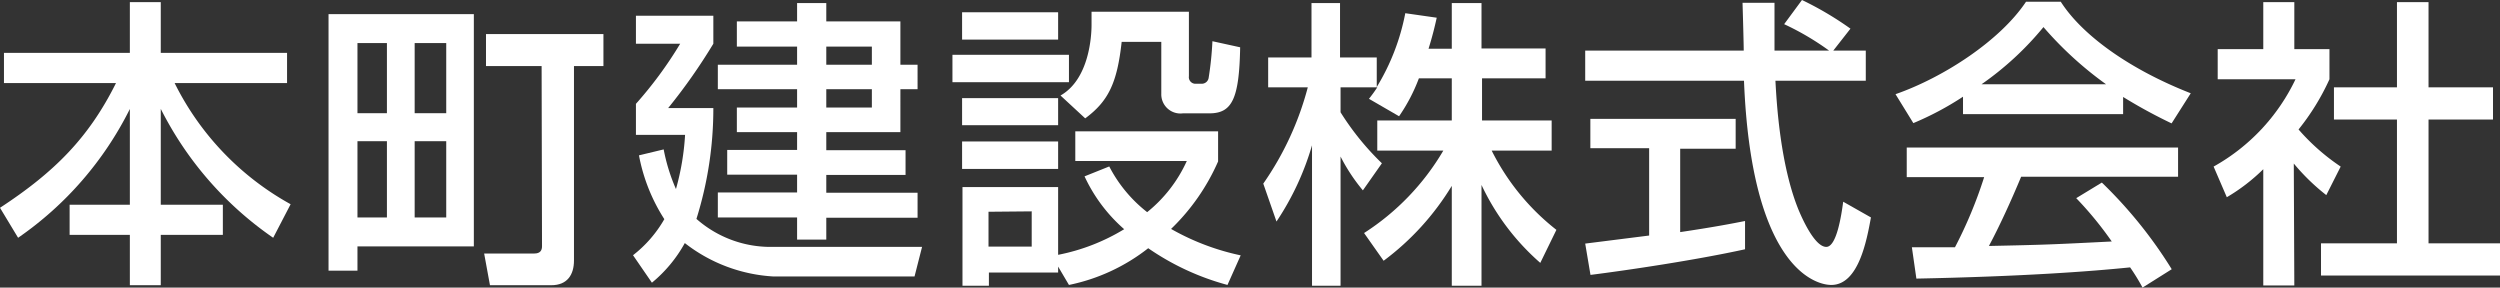
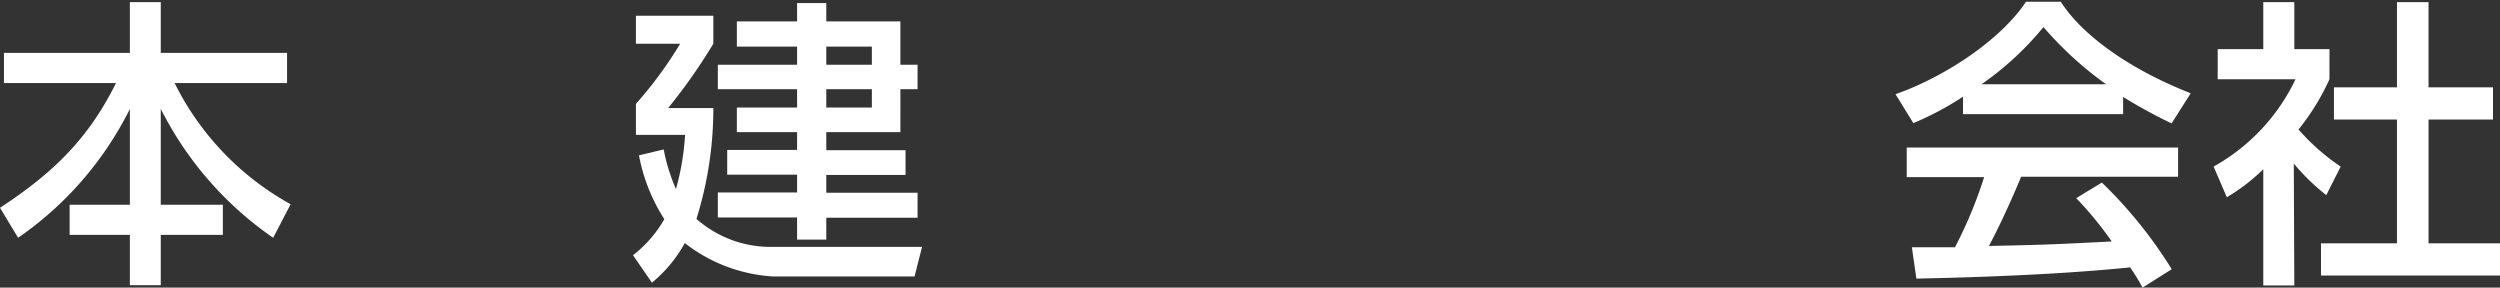
<svg xmlns="http://www.w3.org/2000/svg" viewBox="0 0 189.25 21.77">
  <rect x="0" y="0" width="189.25" height="21.77" fill="#333333" stroke="none" />
  <defs>
    <style>.cls-1{fill:#fff;}</style>
  </defs>
  <title>logo</title>
  <g id="レイヤー_2" data-name="レイヤー 2">
    <g id="レイヤー_1-2" data-name="レイヤー 1">
      <path class="cls-1" d="M.3,4H9.83V.16h2.34V4h9.56V6.29H13.22A21.28,21.28,0,0,0,22,15.46L20.68,18a26.1,26.1,0,0,1-8.51-9.76V15.5h4.7v2.28h-4.7v3.81H9.83V17.78H5.27V15.5H9.83V8.25A25.84,25.84,0,0,1,1.37,18L0,15.73C4.17,13,6.73,10.4,8.78,6.29H.3Z" />
-       <path class="cls-1" d="M24.87,1.07h11V18.65H27.06v1.84H24.87Zm2.19,2.19V8.57h2.23V3.26Zm0,7.43v5.77h2.23V10.69Zm4.33-7.43V8.57h2.39V3.26Zm0,7.43v5.77h2.39V10.69ZM41,5H36.79V2.58h8.89V5H43.45V19.72c0,1.07-.5,1.87-1.71,1.87H37.09l-.44-2.4h3.81c.44,0,.57-.25.57-.54Z" />
      <path class="cls-1" d="M50.24,11.31a13.9,13.9,0,0,0,.93,3,19.08,19.08,0,0,0,.69-4.1H48.14V7.86a30.3,30.3,0,0,0,3.35-4.55H48.14V1.19H54V3.31a43,43,0,0,1-3.42,4.87H54a27.89,27.89,0,0,1-1.28,8.39,8.48,8.48,0,0,0,5.72,2.12H69.8l-.57,2.24H58.56a12,12,0,0,1-6.72-2.53,10.32,10.32,0,0,1-2.49,3l-1.43-2.08a9.3,9.3,0,0,0,2.37-2.73,13.52,13.52,0,0,1-1.92-4.83ZM62.55.23V1.62h5.61V4.9h1.3V6.75h-1.3V10H62.55v1.37h6v1.87h-6v1.35h6.91v1.89H62.55v1.66H60.34V16.46h-6V14.57h6V13.22H55.05V11.35h5.29V10H55.78V8.14h4.56V6.75h-6V4.9h6V3.53H55.78V1.62h4.56V.23Zm0,3.3V4.9H66V3.53Zm0,3.22V8.14H66V6.75Z" />
-       <path class="cls-1" d="M72.1,4.15h8.82V6.22H72.1ZM72.83.93H80.1V3H72.83Zm0,6.5H80.1V9.48H72.83ZM80.1,20.18v.45H74.86v1h-2V14.16H80.1v5.13a15.21,15.21,0,0,0,5-1.94,12,12,0,0,1-3-4l1.87-.75a10.5,10.5,0,0,0,2.87,3.46,10.55,10.55,0,0,0,3-3.87H81.4V9.94H92.21v2.28a16,16,0,0,1-3.56,5.11,18.28,18.28,0,0,0,5.27,2l-1,2.24a19.41,19.41,0,0,1-6-2.78,14.37,14.37,0,0,1-6,2.78Zm-7.27-9.47H80.1v2.08H72.83Zm2,5.32v2.64H78.1V16Zm5.45-8.8C82.45,6,82.63,2.74,82.63,1.89c0-.41,0-.68,0-1H90V5.77a.5.5,0,0,0,.53.57H91a.53.53,0,0,0,.5-.48,24.77,24.77,0,0,0,.28-2.74l2.1.46c-.07,3.92-.62,5-2.33,5h-2a1.45,1.45,0,0,1-1.64-1.48V3.17h-3c-.34,3.1-1,4.49-2.76,5.79Z" />
-       <path class="cls-1" d="M107.41,5.93a13.17,13.17,0,0,1-1.5,2.87l-2.28-1.32a10.48,10.48,0,0,0,.63-.87h-2.78V8.5a20.4,20.4,0,0,0,3.13,3.86l-1.44,2.05a13.53,13.53,0,0,1-1.69-2.56v9.78H99.32V11a20.81,20.81,0,0,1-2.69,5.77l-1-2.87A22.9,22.9,0,0,0,99,6.61H96V4.35h3.28V.23h2.16V4.35h2.78V6.59A16.76,16.76,0,0,0,106.38,1l2.38.34c-.14.64-.32,1.39-.62,2.35h1.76V.23h2.25V3.67H117V5.93h-4.81V9.12h5.27V11.4h-4.54a17.58,17.58,0,0,0,4.9,6L116.6,19.9a17.94,17.94,0,0,1-4.45-5.9v7.63H109.9V14.07a20,20,0,0,1-5.16,5.67l-1.48-2.1a18.59,18.59,0,0,0,6-6.24h-5V9.12h5.64V5.93Z" />
-       <path class="cls-1" d="M138.78,3.83h2.46V6.11H134.4c.09,1.73.37,6.41,1.76,9.8.11.25,1.14,2.78,2.09,2.78.78,0,1.14-2.37,1.28-3.42l2.1,1.19c-.32,1.75-.94,5.11-3,5.11-1.37,0-6.06-1.58-6.61-15.46H120V3.83h12c0-.5-.07-3-.09-3.62h2.42c0,1.41,0,2.71,0,3.62h4.13a20.29,20.29,0,0,0-3.4-2L136.41,0a24.7,24.7,0,0,1,3.67,2.17ZM120,18.44l4.84-.61V11.22h-4.45V9h11v2.26h-4.2v6.31c2.63-.39,4-.66,4.91-.84v2.14c-3.72.82-9,1.6-11.7,1.94Z" />
      <path class="cls-1" d="M148.6,7.32a22.73,22.73,0,0,1-3.76,2l-1.35-2.19c3.67-1.28,7.94-4.08,9.88-7H156c1.66,2.6,5.33,5.17,9.84,6.93l-1.45,2.28a38.54,38.54,0,0,1-3.67-2v1.3H148.6Zm13.59,14.45a15.81,15.81,0,0,0-.94-1.53c-3.12.32-8.23.69-16.18.85l-.34-2.37c.47,0,2.55,0,3.26,0a33.12,33.12,0,0,0,2.21-5.31h-5.86V11.17h20.54v2.21H153c-.77,1.85-1.66,3.79-2.44,5.24,4.26-.09,4.74-.11,9.3-.34A26.71,26.71,0,0,0,157.17,15l1.94-1.18a33.92,33.92,0,0,1,5.29,6.56ZM159.43,6.38a27.15,27.15,0,0,1-4.74-4.33A23.16,23.16,0,0,1,150,6.38Z" />
      <path class="cls-1" d="M173.68,21.61h-2.35v-8.8a14.15,14.15,0,0,1-2.76,2.12l-1-2.32A14.89,14.89,0,0,0,173.77,6h-5.89V3.72h3.45V.16h2.35V3.72h2.66V6A17.71,17.71,0,0,1,174,9.8a16.06,16.06,0,0,0,3.19,2.81l-1.09,2.16a16,16,0,0,1-2.46-2.39ZM181.45.16h2.39V6.61h4.88V9.05h-4.88v9.37h5.41v2.44H175.7V18.42h5.75V9.05h-4.77V6.61h4.77Z" />
    </g>
  </g>
</svg>